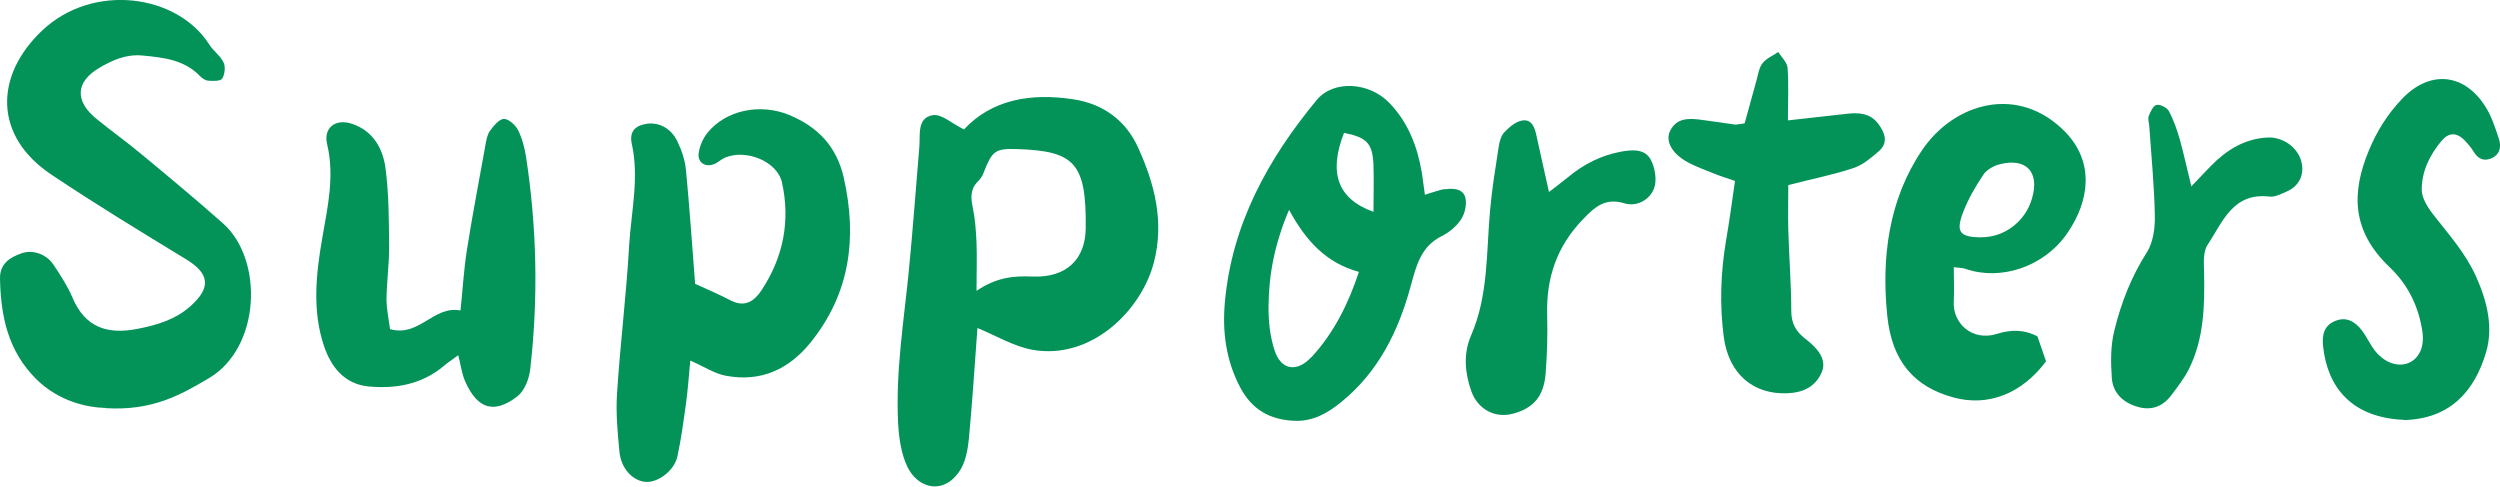
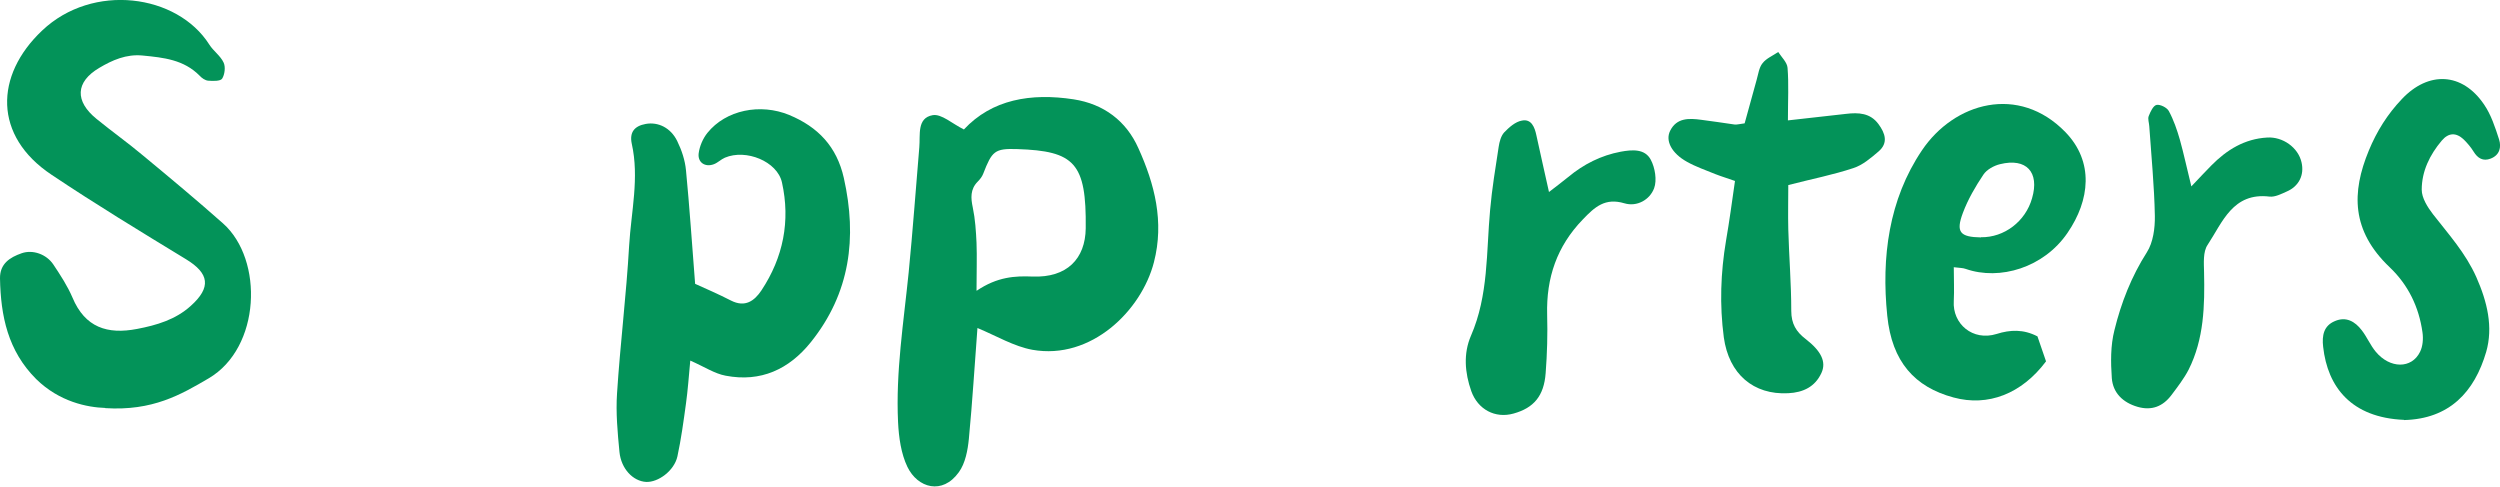
<svg xmlns="http://www.w3.org/2000/svg" id="uuid-070b39d5-249a-4bac-b590-f2dcc11d055b" data-name="レイヤー 1" viewBox="0 0 134.15 26.11">
  <g>
    <path d="M5.64,21.89c-.94-.03-2.45-.32-3.7-1.55C.42,18.82,.04,16.96,0,14.94c-.01-.79,.53-1.13,1.16-1.35,.6-.21,1.33,.05,1.7,.6,.38,.57,.76,1.15,1.03,1.78,.67,1.6,1.87,1.99,3.47,1.68,1.05-.2,2.06-.5,2.87-1.23,1.12-1,1-1.75-.25-2.51-2.43-1.48-4.85-2.95-7.21-4.53C-.36,7.3-.29,4.05,2.26,1.64,4.98-.94,9.51-.32,11.23,2.39c.22,.35,.6,.6,.77,.97,.11,.23,.06,.64-.08,.86-.09,.14-.49,.13-.74,.11-.17-.01-.35-.14-.47-.27-.85-.86-1.93-.97-3.05-1.08-.88-.09-1.64,.25-2.33,.66-1.29,.76-1.32,1.79-.15,2.74,.82,.67,1.68,1.28,2.49,1.96,1.45,1.2,2.89,2.4,4.3,3.65,2.19,1.95,2.02,6.67-.77,8.31-1.5,.88-3.01,1.76-5.55,1.6Z" style="fill: #039359;" />
    <path d="M51.72,6.95c1.51-1.62,3.6-1.97,5.89-1.62,1.62,.25,2.82,1.16,3.47,2.61,.88,1.94,1.4,3.96,.84,6.13-.67,2.6-3.37,5.26-6.52,4.7-.99-.18-1.92-.74-2.95-1.17-.15,1.96-.27,3.96-.46,5.94-.06,.62-.19,1.32-.54,1.8-.88,1.23-2.21,.85-2.76-.29-.34-.71-.46-1.58-.5-2.39-.13-2.7,.3-5.37,.57-8.05,.22-2.23,.38-4.47,.57-6.71,.06-.66-.14-1.57,.72-1.72,.47-.08,1.05,.46,1.66,.76Zm.69,8.65c1.11-.75,2.06-.8,3-.76,1.84,.07,2.83-.95,2.85-2.59,.04-3.51-.6-4.15-3.68-4.25-1.21-.04-1.35,.11-1.82,1.32-.06,.16-.18,.31-.3,.43-.4,.41-.37,.87-.26,1.39,.13,.62,.17,1.26,.2,1.89,.03,.77,0,1.54,0,2.56Z" style="fill: #039359;" />
    <path d="M37.04,19.35c-.08,.85-.13,1.58-.23,2.3-.13,.95-.26,1.91-.46,2.84-.17,.77-1.03,1.4-1.68,1.37-.7-.04-1.34-.7-1.43-1.61-.1-1.04-.2-2.1-.13-3.14,.17-2.65,.5-5.29,.65-7.94,.11-1.82,.55-3.63,.14-5.46-.13-.61,.14-.95,.75-1.06,.66-.12,1.34,.2,1.69,.92,.24,.49,.42,1.03,.47,1.57,.19,1.96,.32,3.92,.49,6.09,.55,.25,1.25,.55,1.93,.9,.75,.38,1.25,.02,1.63-.55,1.17-1.77,1.56-3.72,1.1-5.79-.25-1.13-1.93-1.81-3.06-1.33-.21,.09-.38,.27-.59,.35-.47,.18-.88-.09-.82-.58,.05-.39,.23-.8,.47-1.1,.99-1.23,2.84-1.6,4.39-.96,1.54,.64,2.55,1.69,2.93,3.38,.72,3.21,.34,6.18-1.77,8.81-1.17,1.46-2.69,2.16-4.57,1.8-.6-.11-1.14-.48-1.92-.82Z" style="fill: #039359;" />
-     <path d="M24.59,19.06c-.36,.26-.58,.41-.78,.58-1.17,.98-2.55,1.23-4.01,1.1-1.31-.12-2.03-1.04-2.41-2.16-.65-1.92-.43-3.9-.09-5.85,.29-1.66,.66-3.3,.25-5.01-.2-.86,.45-1.37,1.33-1.08,1.15,.38,1.67,1.34,1.81,2.41,.18,1.4,.18,2.83,.19,4.25,0,.92-.13,1.84-.14,2.75,0,.53,.12,1.07,.19,1.61,1.56,.45,2.33-1.28,3.78-1,.12-1.13,.18-2.22,.35-3.28,.29-1.85,.65-3.7,.98-5.55,.05-.27,.09-.57,.24-.79,.19-.27,.49-.64,.75-.66,.26-.01,.63,.33,.77,.6,.22,.44,.35,.95,.43,1.45,.58,3.79,.66,7.59,.22,11.4-.06,.51-.31,1.15-.69,1.44-1.2,.92-2.12,.74-2.8-.81-.18-.4-.23-.85-.37-1.4Z" style="fill: #039359;" />
    <path d="M104.84,14.33c0,.65,.03,1.24,0,1.82-.08,1.23,1.02,2.17,2.3,1.77,.73-.23,1.44-.26,2.19,.13,.15,.44,.31,.91,.46,1.34-1.31,1.75-3.12,2.44-4.96,1.94-2.08-.56-3.31-1.91-3.56-4.39-.32-3.12,.08-6.23,1.86-8.87,1.73-2.57,5.19-3.56,7.7-.98,1.54,1.59,1.32,3.65,.11,5.41-1.27,1.86-3.63,2.57-5.46,1.93-.16-.06-.34-.05-.63-.09Zm1.46-1.6c1.25,.02,2.39-.85,2.74-2.09,.41-1.4-.3-2.18-1.72-1.83-.33,.08-.71,.29-.89,.56-.43,.64-.83,1.33-1.1,2.05-.39,1.04-.16,1.3,.97,1.32Z" style="fill: #039359;" />
    <path d="M129,22.53c-2.83-.12-4.1-1.76-4.34-3.92-.07-.61,.03-1.13,.63-1.38,.6-.26,1.08,.02,1.44,.49,.28,.36,.46,.8,.75,1.15,.76,.92,1.93,.93,2.38,.01,.15-.3,.18-.71,.13-1.05-.19-1.35-.76-2.54-1.76-3.49-2.06-1.96-2.05-4.01-1.12-6.26,.43-1.04,1-1.95,1.77-2.76,1.43-1.52,3.24-1.44,4.41,.28,.38,.55,.6,1.23,.81,1.88,.13,.41,.04,.84-.45,1.03-.41,.16-.7-.02-.92-.38-.14-.23-.33-.45-.52-.64-.41-.39-.82-.38-1.19,.06-.64,.76-1.07,1.64-1.07,2.63,0,.44,.31,.93,.6,1.31,.84,1.08,1.75,2.08,2.33,3.38,.59,1.33,.91,2.68,.53,4.01-.63,2.15-1.97,3.6-4.41,3.66Z" style="fill: #039359;" />
    <path d="M93.62,6.61c.23-.82,.43-1.57,.64-2.32,.09-.31,.13-.67,.32-.9,.2-.26,.55-.4,.84-.6,.18,.28,.48,.56,.5,.85,.07,.86,.02,1.73,.02,2.82,1.16-.13,2.14-.24,3.12-.35,.67-.08,1.3-.05,1.74,.55,.36,.49,.54,1.01,0,1.47-.41,.35-.85,.73-1.35,.89-1.08,.36-2.21,.58-3.49,.91,0,.75-.02,1.57,0,2.38,.04,1.46,.16,2.92,.16,4.37,0,.69,.26,1.12,.77,1.51,.84,.65,1.12,1.23,.85,1.82-.34,.74-.97,1.05-1.78,1.09-1.87,.1-3.19-1.03-3.46-3-.23-1.74-.17-3.47,.12-5.19,.18-1.04,.32-2.08,.48-3.2-.39-.14-.73-.24-1.06-.37-.51-.21-1.04-.39-1.52-.66-.81-.45-1.17-1.12-.9-1.66,.35-.71,1.02-.68,1.68-.59,.59,.07,1.18,.17,1.77,.25,.13,.02,.27-.03,.54-.06Z" style="fill: #039359;" />
    <path d="M83.11,10.31c.42-.33,.74-.56,1.04-.81,.83-.69,1.76-1.16,2.82-1.36,.61-.11,1.29-.17,1.61,.43,.23,.43,.34,1.1,.18,1.53-.23,.62-.92,1.01-1.59,.81-1.04-.31-1.59,.19-2.24,.87-1.39,1.44-1.96,3.13-1.91,5.1,.03,1.05,0,2.1-.08,3.14-.09,1.23-.64,1.87-1.72,2.17-.99,.28-1.92-.22-2.27-1.2-.35-.99-.43-2.02-.02-2.97,.95-2.18,.82-4.49,1.03-6.76,.1-1.14,.29-2.27,.46-3.39,.04-.26,.12-.57,.29-.76,.26-.27,.6-.58,.96-.64,.5-.1,.68,.35,.77,.78,.21,.97,.43,1.93,.68,3.06Z" style="fill: #039359;" />
    <path d="M117.58,10.01c.46-.48,.76-.81,1.08-1.13,.83-.84,1.78-1.43,3-1.5,.83-.05,1.66,.53,1.84,1.33,.16,.68-.14,1.29-.8,1.57-.29,.13-.62,.3-.91,.27-1.98-.24-2.53,1.38-3.33,2.59-.25,.37-.2,.97-.19,1.46,.04,1.8,0,3.59-.83,5.24-.25,.48-.59,.92-.92,1.36-.46,.61-1.06,.85-1.82,.63-.79-.23-1.32-.75-1.38-1.54-.06-.85-.07-1.75,.14-2.57,.36-1.47,.91-2.88,1.74-4.18,.34-.53,.44-1.3,.43-1.95-.03-1.61-.19-3.21-.3-4.82-.01-.18-.09-.39-.03-.54,.09-.23,.24-.56,.42-.6,.19-.04,.56,.14,.66,.33,.26,.48,.44,1.01,.59,1.53,.21,.75,.37,1.51,.62,2.52Z" style="fill: #039359;" />
  </g>
-   <path d="M77.55,10.14c-.33,.05-.65,.18-1.09,.31-.07-.49-.11-.83-.16-1.16-.24-1.42-.73-2.72-1.76-3.78-1.08-1.11-2.99-1.23-3.89-.14-2.61,3.16-4.54,6.65-4.92,10.81-.15,1.6,.05,3.15,.82,4.61,.63,1.19,1.58,1.73,2.89,1.79,1.02,.05,1.83-.43,2.56-1.03,1.97-1.61,3.04-3.78,3.69-6.17,.3-1.08,.53-2.14,1.67-2.71,.41-.2,.81-.54,1.05-.91,.2-.31,.31-.81,.22-1.16-.13-.48-.65-.51-1.09-.44Zm-7.18,9.02c-.77,.83-1.62,.71-1.97-.34-.25-.75-.34-1.59-.33-2.39,.01-1.72,.34-3.38,1.1-5.17,.92,1.69,2,2.85,3.75,3.33-.58,1.74-1.35,3.28-2.55,4.58Zm3.34-7.79c-1.96-.7-2.42-2.12-1.59-4.24,1.22,.24,1.53,.56,1.58,1.7,.03,.79,0,1.59,0,2.54Z" style="fill: #039359;" />
</svg>